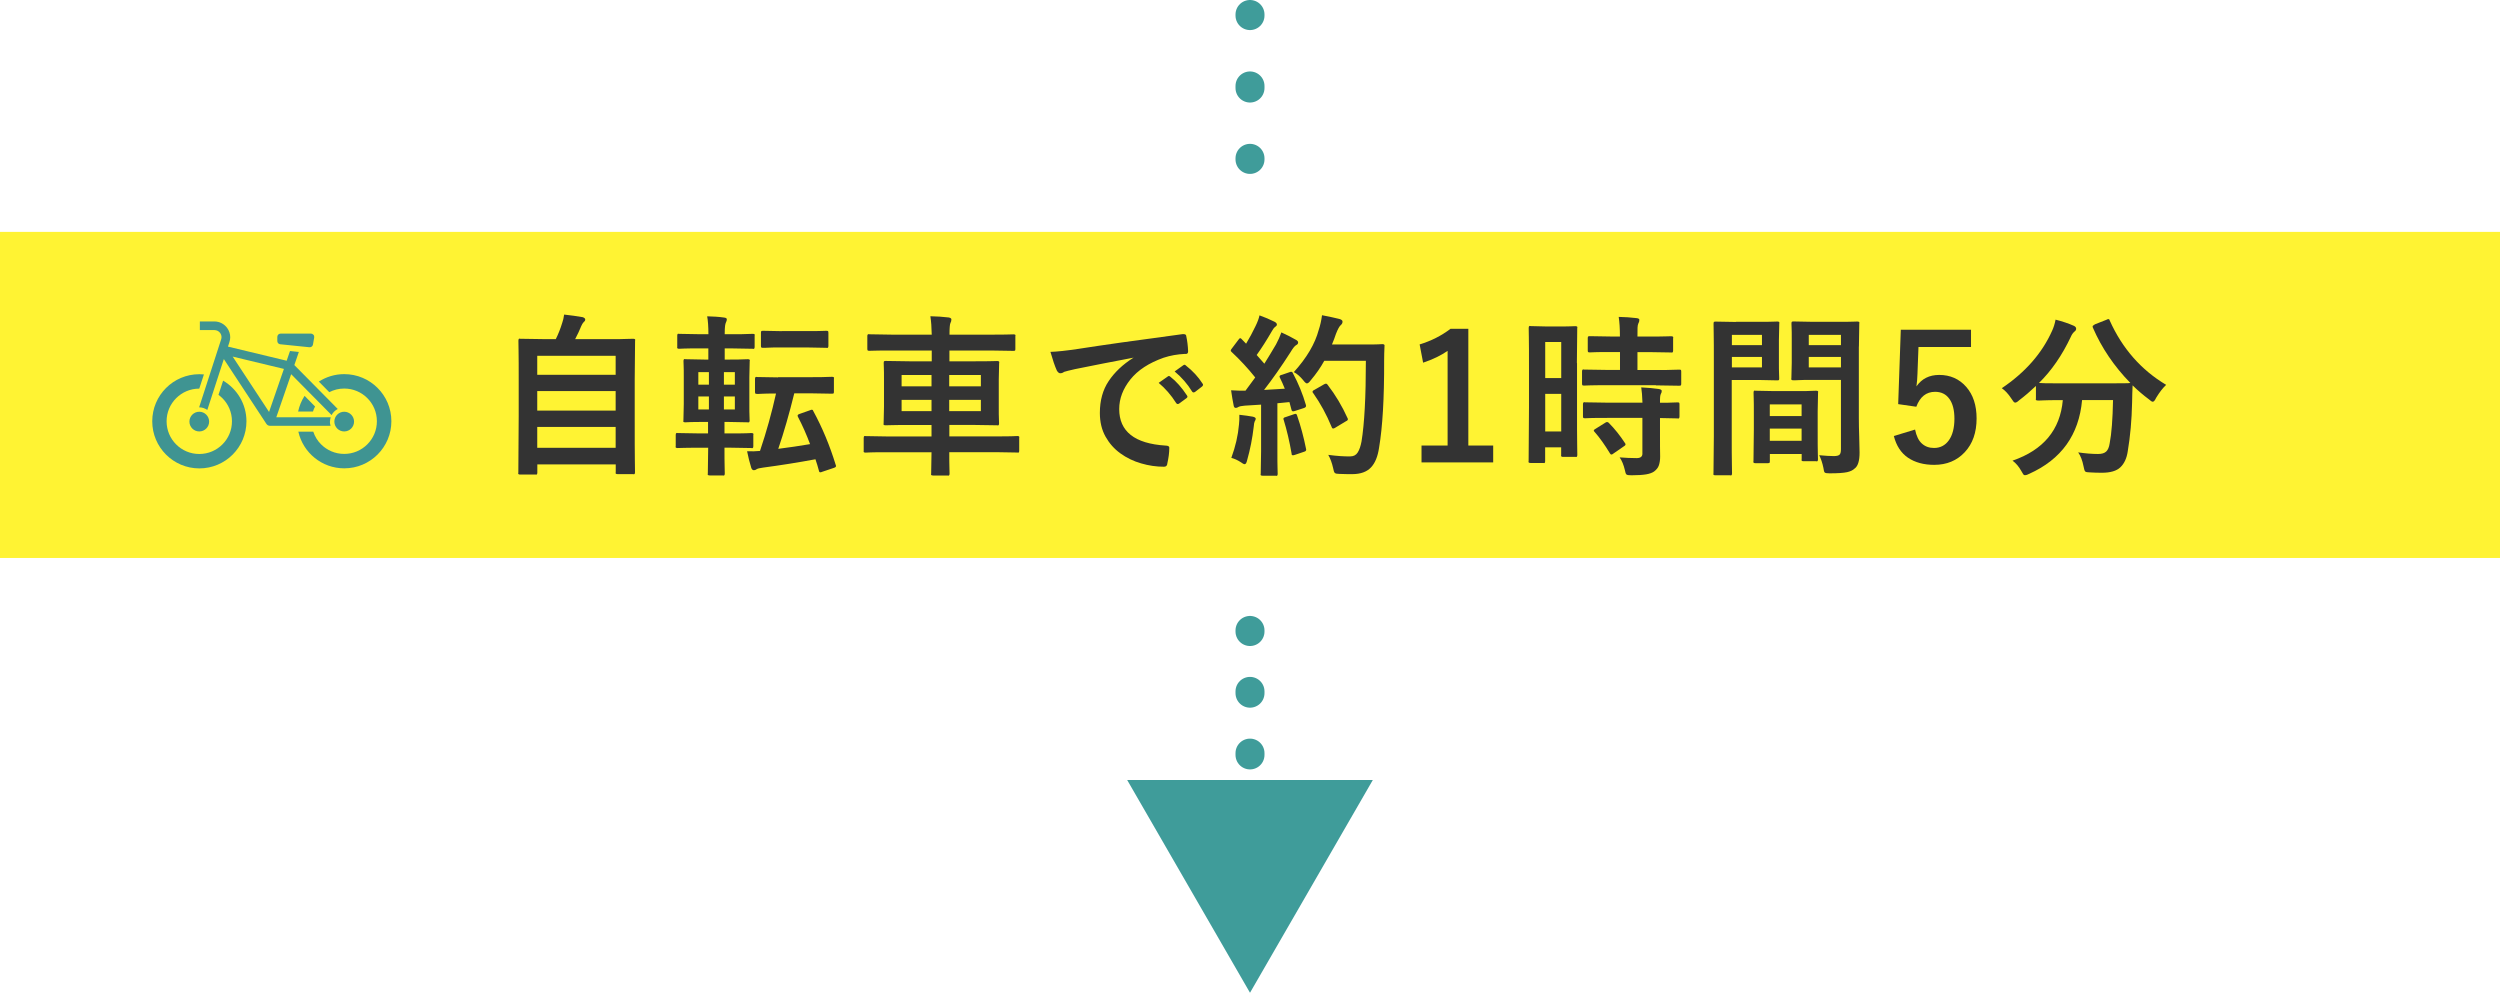
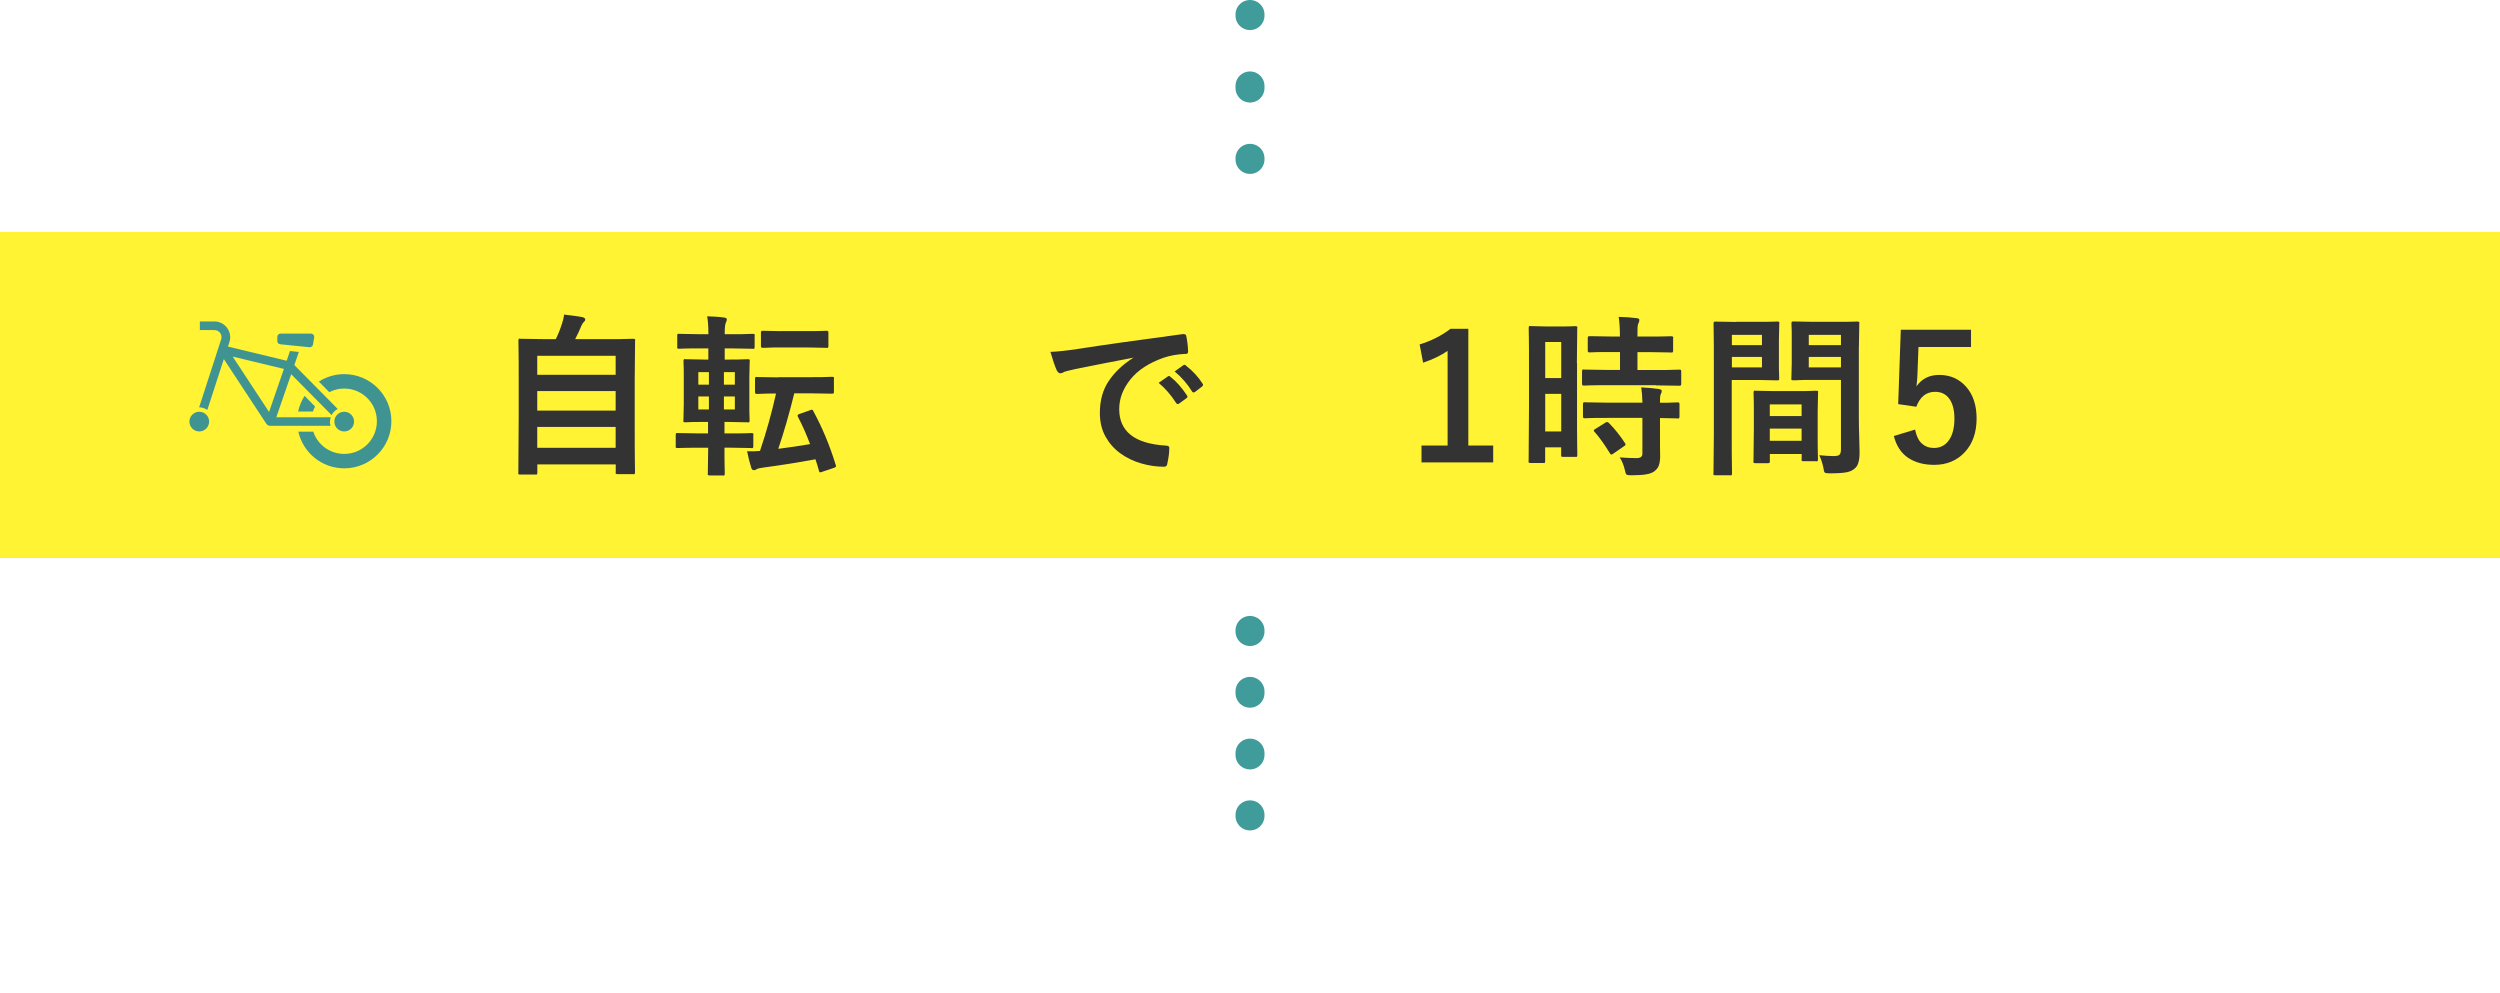
<svg xmlns="http://www.w3.org/2000/svg" id="_イヤー_2" viewBox="0 0 345 137">
  <defs>
    <style>.cls-1{stroke-dasharray:0 0 .25 8.27;}.cls-1,.cls-2,.cls-3{fill:none;stroke:#3f9c9a;stroke-linecap:round;stroke-miterlimit:10;stroke-width:4px;}.cls-4{fill:#fff333;}.cls-5{fill:#333;}.cls-6{fill:#3f9c9a;}.cls-7{fill:#3f9492;}.cls-2{stroke-dasharray:0 0 .29 9.7;}</style>
  </defs>
  <g id="_イヤー_12">
    <g>
      <g>
        <rect class="cls-4" x="0" y="32" width="345" height="45" />
        <g>
          <path class="cls-5" d="M73.88,65.49h-2.09c-.24,0-.33-.09-.26-.26,0-.14,.02-2.75,.05-7.82v-4.44c0-2.24,0-3.77-.02-4.6-.02-.82-.02-1.28-.02-1.36,0-.24,.09-.33,.26-.26,.18,0,1.29,.02,3.34,.05h1.56c.35-.71,.65-1.46,.89-2.26,.11-.3,.2-.68,.26-1.13,.91,.1,1.77,.22,2.57,.36,.22,.08,.34,.19,.34,.31,0,.14-.06,.26-.19,.34-.16,.18-.28,.37-.36,.58-.21,.53-.49,1.13-.84,1.8h4.68c1.17,0,2,0,2.48-.03,.49-.02,.77-.02,.85-.02,.24,0,.33,.09,.26,.26,0,.14-.02,1.91-.05,5.3v5.06c0,3.2,0,5.28,.02,6.25,.02,.97,.02,1.48,.02,1.55,0,.24-.09,.33-.26,.26h-2.14c-.24,0-.33-.09-.26-.26v-1.08h-10.82v1.13c0,.24-.09,.33-.26,.26Zm.26-16.39v2.62h10.82v-2.62h-10.82Zm0,7.56h10.82v-2.69h-10.82v2.69Zm0,5.14h10.82v-2.88h-10.82v2.88Z" />
          <path class="cls-5" d="M97.71,61.79h-1.27c-1.04,0-1.77,0-2.2,.02-.42,.02-.67,.02-.73,.02-.24,0-.33-.09-.26-.26v-1.54c0-.24,.09-.33,.26-.27,.13,0,1.1,.02,2.93,.05h1.27v-1.58h-.53c-.91,0-1.56,0-1.93,.02-.38,.02-.6,.03-.68,.03-.24,0-.33-.08-.26-.24,0-.18,.02-.93,.05-2.26v-3.72c0-.72,0-1.26-.02-1.61-.02-.35-.02-.56-.02-.62,0-.24,.09-.33,.26-.26,.14,0,1.02,.02,2.62,.05h.55v-1.54h-1.2c-1.01,0-1.72,0-2.12,.02-.41,.02-.65,.03-.73,.03-.21,0-.29-.09-.24-.26v-1.56c0-.22,.08-.3,.24-.24,.14,0,1.1,.02,2.86,.05h1.2c0-1.04-.06-1.87-.17-2.47,.86,.02,1.64,.07,2.33,.17,.26,.03,.38,.11,.38,.24,0,.14-.04,.29-.12,.43-.05,.1-.09,.25-.12,.47-.03,.21-.05,.58-.05,1.09v.07h1.01c1.02,0,1.74,0,2.15-.03,.41-.02,.64-.02,.71-.02,.24,0,.33,.08,.26,.24v1.56c0,.24-.09,.33-.26,.26-.14,0-1.1-.02-2.86-.05h-1.01v1.54h.6c.91,0,1.56,0,1.93-.03,.38-.02,.6-.02,.66-.02,.24,0,.33,.09,.26,.26,0,.14-.02,.89-.05,2.23v3.72c0,.74,0,1.28,.02,1.62,.02,.34,.02,.56,.02,.64,0,.21-.09,.29-.26,.24-.14,0-1.01-.02-2.59-.05h-.62v1.58h.79c1.04,0,1.77,0,2.2-.02,.42-.02,.67-.03,.73-.03,.24,0,.33,.09,.26,.27v1.54c0,.24-.09,.33-.26,.26-.14,0-1.12-.02-2.93-.05h-.79c0,1.12,0,1.98,.02,2.59,.02,.61,.02,.94,.02,.98,0,.24-.09,.33-.26,.26h-1.82c-.24,0-.33-.09-.26-.26,0-.13,.02-1.32,.05-3.58Zm-1.34-8.71h1.46v-1.73h-1.46v1.73Zm0,3.43h1.46v-1.8h-1.46v1.8Zm5.04-5.16h-1.51v1.73h1.51v-1.73Zm0,5.16v-1.8h-1.51v1.8h1.51Zm5.95-4.46h4.56c1.04,0,1.77,0,2.18-.03,.42-.02,.66-.02,.72-.02,.24,0,.33,.09,.26,.26v1.78c0,.13-.01,.21-.04,.24-.02,.03-.1,.05-.23,.05-.14,0-1.11-.02-2.9-.05h-2.3c-.69,2.8-1.42,5.35-2.21,7.66,1.5-.19,2.97-.41,4.39-.65-.5-1.33-1.05-2.58-1.66-3.74-.13-.21-.06-.35,.22-.43l1.42-.5c.26-.13,.41-.1,.46,.1,1.25,2.29,2.28,4.77,3.1,7.44,.11,.19,.02,.33-.26,.41l-1.58,.53c-.29,.14-.45,.1-.48-.14-.14-.54-.3-1.07-.48-1.58-2.42,.45-4.82,.83-7.22,1.15-.48,.06-.78,.14-.89,.22-.13,.1-.26,.14-.38,.14-.16,0-.28-.1-.36-.31-.24-.77-.43-1.54-.58-2.3,.66,.02,1.25,0,1.78-.05,.9-2.67,1.63-5.31,2.21-7.92-.91,0-1.56,0-1.94,.03s-.61,.02-.67,.02c-.13,0-.21-.02-.24-.05-.03-.03-.05-.11-.05-.24v-1.78c0-.24,.1-.33,.29-.26,.14,0,1.11,.02,2.9,.05Zm.55-6.36h3.5c.93,0,1.58,0,1.96-.02,.38-.02,.6-.02,.66-.02,.13,0,.21,.02,.24,.05,.03,.03,.05,.11,.05,.24v1.8c0,.24-.1,.33-.29,.26-.14,0-1.02-.02-2.62-.05h-3.5c-.93,0-1.58,0-1.94,.03s-.59,.02-.67,.02c-.13,0-.21-.02-.24-.05-.03-.03-.05-.1-.05-.21v-1.8c0-.13,.02-.21,.05-.24,.03-.03,.11-.05,.24-.05,.14,0,1.02,.02,2.62,.05Z" />
-           <path class="cls-5" d="M128.55,62.41h-6.14c-1.06,0-1.8,0-2.22,.02-.42,.02-.68,.03-.76,.03-.21,0-.29-.09-.24-.26v-1.75c0-.24,.08-.33,.24-.27,.14,0,1.14,.02,2.98,.05h6.14v-1.58h-3.02c-1.17,0-2,0-2.48,.02s-.77,.02-.85,.02c-.24,0-.33-.09-.26-.26,0-.14,.02-.9,.05-2.28v-3.77c0-.75,0-1.3-.02-1.66s-.02-.56-.02-.62c0-.13,.02-.21,.05-.24,.03-.03,.1-.05,.22-.05,.18,0,1.29,.02,3.34,.05h3.02v-1.49h-5.5c-1.1,0-1.88,0-2.32,.02-.44,.02-.7,.02-.78,.02-.13,0-.21-.02-.24-.05-.03-.03-.05-.11-.05-.24v-1.75c0-.22,.1-.3,.29-.24,.14,0,1.18,.02,3.1,.05h5.5c-.02-.99-.08-1.84-.19-2.54,.88,.02,1.73,.07,2.54,.17,.24,.05,.36,.14,.36,.26,0,.19-.04,.35-.12,.48-.1,.19-.14,.74-.14,1.63h5.71c1.1,0,1.88,0,2.34-.02,.46-.02,.72-.02,.78-.02,.24,0,.33,.08,.26,.24v1.75c0,.13-.01,.21-.04,.24-.02,.03-.1,.05-.23,.05-.14,0-1.18-.02-3.12-.05h-5.71v1.49h3.26c1.18,0,2.02,0,2.51-.02,.49-.02,.76-.02,.83-.02,.24,0,.33,.1,.26,.29,0,.14-.02,.9-.05,2.28v3.77c0,.75,0,1.3,.02,1.64,.02,.34,.02,.55,.02,.63,0,.24-.09,.33-.26,.26-.14,0-1.26-.02-3.34-.05h-3.26v1.58h6.43c1.06,0,1.8,0,2.23-.02,.43-.02,.68-.03,.74-.03,.22,0,.3,.09,.24,.27v1.75c0,.24-.08,.33-.24,.26-.14,0-1.14-.02-2.98-.05h-6.43c0,.93,0,1.64,.02,2.14,.02,.5,.02,.77,.02,.82,0,.24-.1,.33-.29,.26h-1.99c-.24,0-.33-.09-.26-.26,0-.13,.02-1.11,.05-2.95Zm-4.13-9.1h4.13v-1.56h-4.13v1.56Zm0,3.43h4.13v-1.56h-4.13v1.56Zm10.94-4.99h-4.37v1.56h4.37v-1.56Zm0,4.99v-1.56h-4.37v1.56h4.37Z" />
          <path class="cls-5" d="M156.41,49.41v-.05c-2.86,.54-5.55,1.07-8.06,1.58-.78,.18-1.29,.3-1.51,.38-.16,.13-.34,.19-.53,.19-.16,0-.31-.12-.46-.36-.29-.64-.58-1.5-.89-2.59,.94-.03,2.22-.17,3.82-.41,3.18-.5,7.99-1.18,14.42-2.04,.34-.02,.5,.07,.5,.26,.14,.64,.23,1.34,.26,2.11,0,.29-.15,.41-.46,.36-1.02,.05-2,.22-2.93,.53-2.03,.72-3.56,1.72-4.58,3-1.02,1.28-1.54,2.64-1.54,4.08,0,3.09,2.13,4.77,6.38,5.04,.38,0,.56,.12,.53,.36,0,.62-.09,1.31-.26,2.06-.02,.34-.17,.5-.46,.5-1.06,0-2.11-.15-3.16-.46-1.05-.3-2-.76-2.86-1.38-.86-.62-1.54-1.39-2.06-2.32-.52-.93-.78-2.02-.78-3.26,0-1.71,.4-3.18,1.21-4.39,.81-1.22,1.94-2.29,3.4-3.22Zm3.48,3.43l1.27-.89c.11-.1,.23-.08,.36,.05,.8,.62,1.56,1.48,2.28,2.57,.11,.14,.09,.27-.07,.38l-1.01,.74c-.16,.11-.3,.09-.41-.07-.7-1.11-1.51-2.03-2.42-2.79Zm2.21-1.58l1.2-.86c.13-.1,.25-.08,.36,.05,.94,.74,1.7,1.56,2.28,2.47,.13,.14,.1,.29-.07,.43l-.96,.74c-.18,.11-.31,.09-.41-.07-.62-1.02-1.42-1.94-2.4-2.76Z" />
-           <path class="cls-5" d="M176.86,51.74l1.1-.38c.24-.11,.39-.06,.46,.14,.77,1.44,1.36,2.89,1.78,4.34,.1,.24,0,.4-.29,.48l-1.27,.41c-.24,.08-.38,.02-.41-.17l-.29-1.08c-.54,.06-1.1,.12-1.66,.17v6.6c0,1.1,0,1.89,.02,2.35,.02,.46,.02,.73,.02,.79,0,.24-.09,.33-.26,.26h-1.82c-.24,0-.33-.09-.26-.26,0-.14,.02-1.19,.05-3.14v-6.41l-2.26,.14c-.43,.03-.73,.1-.89,.19-.1,.08-.22,.12-.36,.12-.16,0-.26-.14-.29-.41-.11-.51-.22-1.18-.34-2.02,.72,.05,1.38,.06,1.99,.05l1.34-1.82c-.98-1.23-2.06-2.4-3.24-3.5-.1-.08-.14-.15-.14-.21,0-.08,.06-.18,.17-.31l.89-1.18c.1-.14,.18-.22,.24-.22,.08,0,.15,.05,.22,.14l.6,.62c.46-.77,.9-1.57,1.3-2.42,.29-.59,.47-1.09,.55-1.49,.72,.26,1.42,.55,2.09,.89,.21,.11,.31,.24,.31,.38,0,.11-.07,.21-.22,.31-.16,.11-.31,.3-.46,.58-.72,1.25-1.42,2.35-2.11,3.31,.37,.4,.72,.8,1.06,1.2,.54-.87,1.08-1.75,1.61-2.66,.3-.56,.55-1.11,.74-1.66,.75,.34,1.42,.68,2.02,1.03,.19,.1,.29,.22,.29,.36,0,.16-.09,.28-.26,.36-.21,.11-.47,.44-.79,.98-1.28,2-2.5,3.73-3.65,5.21,.96-.05,1.91-.1,2.86-.17-.21-.53-.43-1.03-.67-1.51-.13-.19-.05-.33,.24-.41Zm-6.94,11.45c.58-1.57,.93-3.1,1.06-4.61,.05-.42,.06-.86,.05-1.34,.74,.08,1.35,.17,1.85,.26,.27,.06,.41,.16,.41,.29,0,.11-.05,.23-.14,.36-.06,.11-.11,.37-.14,.77-.18,1.55-.48,3.09-.91,4.61-.08,.35-.19,.53-.34,.53-.11,0-.3-.1-.55-.29-.42-.27-.84-.46-1.27-.58Zm7.46-5.62l1.2-.41c.24-.11,.38-.04,.43,.22,.5,1.44,.9,2.95,1.22,4.54,.08,.22-.02,.37-.29,.43l-1.27,.43c-.3,.11-.45,.05-.43-.19-.3-1.71-.66-3.25-1.08-4.61-.11-.22-.04-.36,.22-.41Zm11.11-7.78h-5.74c-.5,.91-1.12,1.81-1.87,2.69-.21,.29-.38,.43-.53,.43-.11,0-.28-.14-.5-.43-.43-.53-.86-.9-1.3-1.13,1.78-1.97,2.92-3.9,3.43-5.81,.21-.62,.36-1.3,.46-2.04,.99,.19,1.77,.36,2.33,.5,.34,.08,.5,.21,.5,.38,0,.19-.08,.35-.24,.48-.19,.16-.42,.57-.67,1.22-.16,.48-.34,.97-.55,1.46h4.54c.86,0,1.47,0,1.81-.02,.34-.02,.55-.03,.61-.03,.24,0,.34,.1,.29,.29-.03,.66-.05,1.32-.05,1.99,.02,5.18-.22,9.19-.7,12.02-.18,1.22-.55,2.12-1.12,2.72-.57,.6-1.41,.91-2.53,.92-.5,0-1.1,0-1.8-.03-.34,0-.55-.04-.65-.13-.1-.09-.18-.32-.24-.68-.16-.71-.38-1.31-.67-1.82,1.2,.16,2.22,.23,3.05,.21,.45,0,.79-.18,1.02-.55,.23-.37,.4-.87,.52-1.51,.4-2.45,.6-6.17,.6-11.16Zm-7.1,4.01l1.34-.77c.22-.13,.38-.11,.48,.07,1.09,1.41,2,2.94,2.74,4.58,.13,.19,.06,.35-.22,.46l-1.51,.91c-.24,.16-.39,.11-.46-.14-.7-1.7-1.54-3.24-2.52-4.63-.19-.19-.14-.35,.14-.48Z" />
          <path class="cls-5" d="M202.63,45.38v16.1h3.43v2.33h-9.89v-2.33h3.6v-13.06c-.93,.64-2.06,1.19-3.38,1.63l-.48-2.52c1.58-.48,3.01-1.2,4.27-2.16h2.45Z" />
          <path class="cls-5" d="M217.63,50.08v5.5c0,2.99,0,4.92,.02,5.78,.02,.87,.02,1.34,.02,1.42,0,.24-.09,.33-.26,.27h-1.73c-.21,0-.29-.09-.24-.27v-1.05h-2.21v1.9c0,.24-.08,.33-.24,.26h-1.78c-.24,0-.33-.09-.26-.26,0-.14,.02-2.61,.05-7.39v-5.23c0-2.18,0-3.66-.02-4.46-.02-.8-.02-1.23-.02-1.29,0-.24,.09-.33,.26-.26,.18,0,.86,.02,2.06,.05h2.06c.72,0,1.22,0,1.51-.02s.47-.02,.55-.02c.24,0,.33,.09,.26,.26,0,.14-.02,1.76-.05,4.85Zm-2.18-2.88h-2.21v4.97h2.21v-4.97Zm-2.21,12.34h2.21v-5.19h-2.21v5.19Zm15.29-6.38h-6.7c-1.14,0-1.94,0-2.4,.02-.46,.02-.74,.03-.82,.03-.13,0-.21-.02-.24-.05-.03-.03-.05-.11-.05-.24v-1.66c0-.24,.1-.33,.29-.26,.14,0,1.22,.02,3.22,.05h1.73v-2.47h-1.13c-1.07,0-1.82,0-2.26,.02-.43,.02-.69,.03-.77,.03-.13,0-.21-.02-.24-.05-.03-.03-.05-.1-.05-.22v-1.68c0-.13,.02-.21,.05-.24,.03-.03,.11-.05,.24-.05,.14,0,1.15,.02,3.02,.05h1.13c0-1.1-.06-2.01-.17-2.71,.85,.02,1.67,.07,2.47,.17,.26,.03,.38,.11,.38,.24,0,.19-.05,.36-.14,.5-.06,.13-.1,.32-.11,.59s-.01,.67-.01,1.21h1.61c1.09,0,1.85,0,2.29-.02,.44-.02,.69-.02,.76-.02,.24,0,.33,.1,.26,.29v1.68c0,.24-.09,.33-.26,.27-.14,0-1.16-.02-3.05-.05h-1.61v2.47h2.54c1.14,0,1.94,0,2.41-.03,.47-.02,.74-.02,.8-.02,.13,0,.21,.01,.24,.04,.03,.03,.05,.1,.05,.23v1.66c0,.13-.02,.21-.05,.24s-.11,.05-.24,.05c-.14,0-1.22-.02-3.22-.05Zm-1.87,4.51h-4.73c-1.14,0-1.93,0-2.39,.02-.46,.02-.72,.03-.8,.03-.13,0-.21-.02-.24-.05-.03-.03-.05-.1-.05-.21v-1.68c0-.24,.1-.33,.29-.26,.14,0,1.21,.02,3.19,.05h4.73c-.03-.93-.09-1.63-.17-2.11,.94,.05,1.75,.12,2.42,.22,.27,.05,.41,.14,.41,.26,0,.16-.04,.3-.12,.41-.05,.1-.08,.23-.1,.41-.02,.18-.02,.45-.02,.82,.82,0,1.4,0,1.76-.03,.36-.02,.57-.02,.64-.02,.13,0,.21,.01,.24,.04,.03,.02,.05,.1,.05,.23v1.68c0,.24-.1,.33-.29,.26-.11,0-.91-.02-2.4-.05v2.38c0,1.1,0,2.09,.02,2.95,0,.45-.06,.84-.17,1.18-.11,.34-.34,.62-.67,.87-.26,.18-.62,.31-1.08,.39s-1.14,.13-2.04,.13c-.35,0-.58-.03-.67-.1-.1-.06-.18-.27-.24-.62-.16-.7-.4-1.29-.72-1.75,.78,.06,1.57,.1,2.35,.1,.58,0,.84-.25,.79-.74v-4.78Zm-6.48,1.51l1.34-.84c.19-.14,.36-.13,.5,.02,.82,.83,1.55,1.75,2.21,2.76,.16,.18,.12,.33-.12,.46l-1.46,1.01c-.11,.1-.21,.14-.29,.14-.06,0-.13-.06-.19-.17-.72-1.18-1.42-2.17-2.11-2.95-.19-.16-.15-.3,.12-.43Z" />
          <path class="cls-5" d="M239.57,44.41h3.31c.78,0,1.37,0,1.75-.02s.61-.02,.67-.02c.22,0,.3,.1,.24,.29,0,.14-.02,.9-.05,2.28v2.98c0,.74,0,1.28,.02,1.63s.02,.57,.02,.65c0,.13-.01,.21-.04,.24-.02,.03-.09,.05-.2,.05-.14,0-.95-.02-2.42-.05h-3.89v7.78c0,1.65,0,2.89,.02,3.73s.02,1.3,.02,1.38c0,.24-.09,.33-.26,.26h-2.04c-.24,0-.33-.09-.26-.26,0-.18,.02-1.88,.05-5.11v-10.39c0-1.66,0-2.92-.02-3.78-.02-.86-.02-1.32-.02-1.38,0-.13,.02-.21,.05-.24,.03-.03,.1-.05,.22-.05,.18,0,1.12,.02,2.83,.05Zm3.58,1.8h-4.15v1.42h4.15v-1.42Zm0,4.49v-1.44h-4.15v1.44h4.15Zm.79,13.22h-1.7c-.24,0-.33-.1-.26-.29,0-.14,.02-1.59,.05-4.34v-2.11c0-1.05,0-1.8-.02-2.23-.02-.43-.02-.69-.02-.77,0-.24,.09-.33,.26-.26,.18,0,1.03,.02,2.57,.05h3.24c.91,0,1.55,0,1.91-.03,.36-.02,.58-.02,.66-.02,.24,0,.33,.09,.26,.26,0,.14-.02,1.01-.05,2.59v2.38c0,1.74,0,2.87,.02,3.38,.02,.51,.02,.8,.02,.86,0,.24-.09,.33-.26,.26h-1.73c-.24,0-.33-.09-.26-.26v-.74h-4.39v.98c0,.13-.02,.21-.05,.24-.03,.03-.11,.05-.24,.05Zm.29-8.11v1.61h4.39v-1.61h-4.39Zm0,5.02h4.39v-1.68h-4.39v1.68Zm12.29-13.01v9.86c0,.83,.02,1.69,.05,2.57,.03,.88,.05,1.62,.05,2.21,0,1.15-.23,1.89-.7,2.21-.22,.22-.57,.39-1.03,.49-.46,.1-1.26,.16-2.4,.16-.35,0-.57-.03-.66-.1-.09-.06-.16-.28-.2-.65-.14-.69-.34-1.27-.58-1.75,.85,.08,1.52,.12,2.02,.12,.4,0,.66-.07,.79-.2,.13-.13,.19-.38,.19-.73v-9.58h-3.94c-.93,0-1.58,0-1.96,.03s-.6,.02-.68,.02c-.24,0-.33-.1-.26-.29,0-.14,.02-.85,.05-2.11v-3.31c0-.7,0-1.21-.02-1.54-.02-.32-.02-.51-.02-.58,0-.13,.02-.21,.05-.24,.03-.03,.1-.05,.22-.05,.14,0,1.02,.02,2.64,.05h3.53c.94,0,1.61,0,1.99-.02,.38-.02,.61-.02,.67-.02,.24,0,.33,.1,.26,.29,0,.14-.02,1.2-.05,3.17Zm-2.47-1.61h-4.44v1.42h4.44v-1.42Zm-4.44,4.49h4.44v-1.44h-4.44v1.44Z" />
          <path class="cls-5" d="M272,45.49v2.4h-7.25l-.14,3.7c-.02,.59-.06,1.17-.14,1.73,.74-1.06,1.78-1.58,3.14-1.58,1.52,0,2.76,.55,3.72,1.64s1.44,2.55,1.44,4.36c0,1.94-.54,3.49-1.63,4.66-1.09,1.17-2.5,1.75-4.22,1.75-1.44,0-2.64-.33-3.61-.98-.97-.66-1.62-1.66-1.96-3l2.93-.89c.18,.88,.49,1.53,.94,1.93,.45,.41,1.01,.61,1.68,.61,.86,0,1.55-.36,2.05-1.07,.5-.71,.76-1.7,.76-2.96,0-1.19-.23-2.1-.7-2.75-.46-.65-1.12-.97-1.97-.97-1.22,0-2.08,.69-2.59,2.06l-2.5-.36,.36-10.27h9.7Z" />
-           <path class="cls-5" d="M288.99,44.8l1.7-.67c.26-.16,.41-.12,.46,.12,1.74,3.86,4.34,6.81,7.78,8.86-.48,.45-.94,1.05-1.39,1.8-.16,.35-.31,.53-.46,.53-.11,0-.28-.1-.5-.31-.82-.61-1.58-1.26-2.28-1.95-.03,.72-.06,1.51-.07,2.38-.05,2.4-.25,4.64-.6,6.72-.14,.96-.48,1.69-1.01,2.2s-1.38,.76-2.57,.76c-.59,0-1.14-.02-1.63-.05-.35,0-.57-.04-.66-.13s-.16-.32-.23-.71c-.16-.82-.41-1.46-.74-1.92,.99,.14,1.9,.22,2.74,.22,.51,0,.89-.11,1.13-.34,.24-.22,.4-.61,.48-1.15,.26-1.33,.41-3.31,.46-5.95h-4.27c-.43,4.8-2.86,8.19-7.3,10.18-.24,.13-.43,.19-.58,.19-.1,0-.18-.04-.24-.13-.06-.09-.15-.24-.26-.44-.34-.61-.74-1.09-1.22-1.44,4.27-1.47,6.58-4.26,6.94-8.35h-.29c-1.12,0-1.91,0-2.36,.03s-.72,.02-.8,.02c-.24,0-.33-.09-.26-.26v-1.75c-.74,.7-1.51,1.37-2.33,1.99-.22,.21-.4,.31-.53,.31-.08,0-.16-.04-.23-.13-.07-.09-.17-.22-.28-.4-.43-.66-.88-1.14-1.34-1.46,3.25-2.19,5.56-4.83,6.94-7.92,.21-.45,.37-.96,.48-1.54,.94,.24,1.78,.52,2.5,.84,.22,.1,.34,.23,.34,.41,0,.14-.06,.26-.19,.36-.22,.18-.41,.43-.55,.77-1.2,2.54-2.66,4.66-4.39,6.36,.16,.02,.47,.03,.94,.04,.46,0,1.16,.01,2.09,.01h6.46c1.04,0,1.79,0,2.26-.01,.46,0,.75-.02,.86-.04-2.24-2.3-3.96-4.84-5.16-7.61-.11-.21-.04-.34,.22-.41Z" />
        </g>
        <g>
          <path class="cls-7" d="M38.68,47.51l4.02,.41c.24,.02,.45-.14,.49-.37l.17-.98c.02-.13-.01-.27-.1-.37-.09-.1-.21-.16-.35-.16h-4.19c-.25,0-.45,.2-.45,.45v.57c0,.23,.17,.43,.41,.45Z" />
          <path class="cls-7" d="M47.5,59.54c.75,0,1.36-.61,1.36-1.36s-.61-1.36-1.36-1.36-1.36,.61-1.36,1.36,.61,1.36,1.36,1.36Z" />
          <path class="cls-7" d="M27.5,59.54c.75,0,1.36-.61,1.36-1.36s-.61-1.36-1.36-1.36-1.36,.61-1.36,1.36,.61,1.36,1.36,1.36Z" />
-           <path class="cls-7" d="M30.79,52.53l-.64,1.96c.19,.14,.37,.29,.54,.46,.82,.82,1.32,1.94,1.32,3.19,0,1.25-.5,2.37-1.32,3.19-.82,.82-1.94,1.32-3.19,1.32-1.25,0-2.37-.5-3.19-1.32-.82-.82-1.32-1.94-1.32-3.19,0-1.25,.5-2.37,1.32-3.19,.82-.82,1.94-1.32,3.19-1.32l.64-1.96c-.21-.02-.42-.03-.63-.03-3.59,0-6.5,2.91-6.5,6.5,0,3.59,2.91,6.5,6.5,6.5,3.59,0,6.5-2.91,6.5-6.5,0-2.39-1.3-4.48-3.22-5.61Z" />
          <path class="cls-7" d="M43.19,56.79c.07-.24,.17-.47,.29-.69l-1.45-1.47c-.42,.65-.72,1.38-.89,2.16h2.05Z" />
          <path class="cls-7" d="M47.5,51.63c-1.29,0-2.49,.38-3.5,1.03l1.44,1.46c.62-.32,1.31-.5,2.06-.5,1.25,0,2.37,.5,3.19,1.32,.82,.82,1.32,1.94,1.32,3.19,0,1.25-.5,2.37-1.32,3.19-.82,.82-1.94,1.32-3.19,1.32-1.25,0-2.37-.5-3.19-1.32-.49-.49-.86-1.08-1.08-1.75h-2.06c.66,2.9,3.24,5.06,6.34,5.06,3.59,0,6.5-2.91,6.5-6.5,0-3.59-2.91-6.5-6.5-6.5Z" />
          <path class="cls-7" d="M45.54,58.18c0-.21,.04-.41,.1-.6h-7.51l2.05-5.94,5.58,5.64c.19-.36,.48-.65,.85-.84l-5.99-6.06,.62-1.81-1.22-.13-.46,1.34-8.1-1.95,.2-.62c.07-.22,.11-.45,.11-.67,0-.45-.14-.9-.42-1.28-.41-.56-1.06-.9-1.76-.9h-2.01v1.19h2.01c.31,0,.61,.15,.79,.4,.12,.17,.19,.37,.19,.58,0,.1-.02,.2-.05,.3l-3.04,9.38h0c.42,0,.81,.14,1.13,.36l2.28-7.02,5.87,8.94c.11,.17,.3,.27,.5,.27h8.36c-.06-.19-.1-.39-.1-.6Zm-8.41-1.33l-5.02-7.64,7.07,1.7-2.05,5.94Z" />
        </g>
      </g>
      <g>
        <line class="cls-3" x1="172.5" y1="112.6" x2="172.5" y2="112.45" />
        <line class="cls-1" x1="172.5" y1="104.18" x2="172.5" y2="91.28" />
        <line class="cls-3" x1="172.5" y1="87.15" x2="172.5" y2="87" />
-         <polygon class="cls-6" points="189.45 107.64 172.5 137 155.55 107.64 189.45 107.64" />
      </g>
      <g>
        <line class="cls-3" x1="172.5" y1="22" x2="172.5" y2="21.85" />
        <line class="cls-2" x1="172.5" y1="12.15" x2="172.5" y2="7" />
        <line class="cls-3" x1="172.5" y1="2.15" x2="172.5" y2="2" />
      </g>
    </g>
  </g>
</svg>